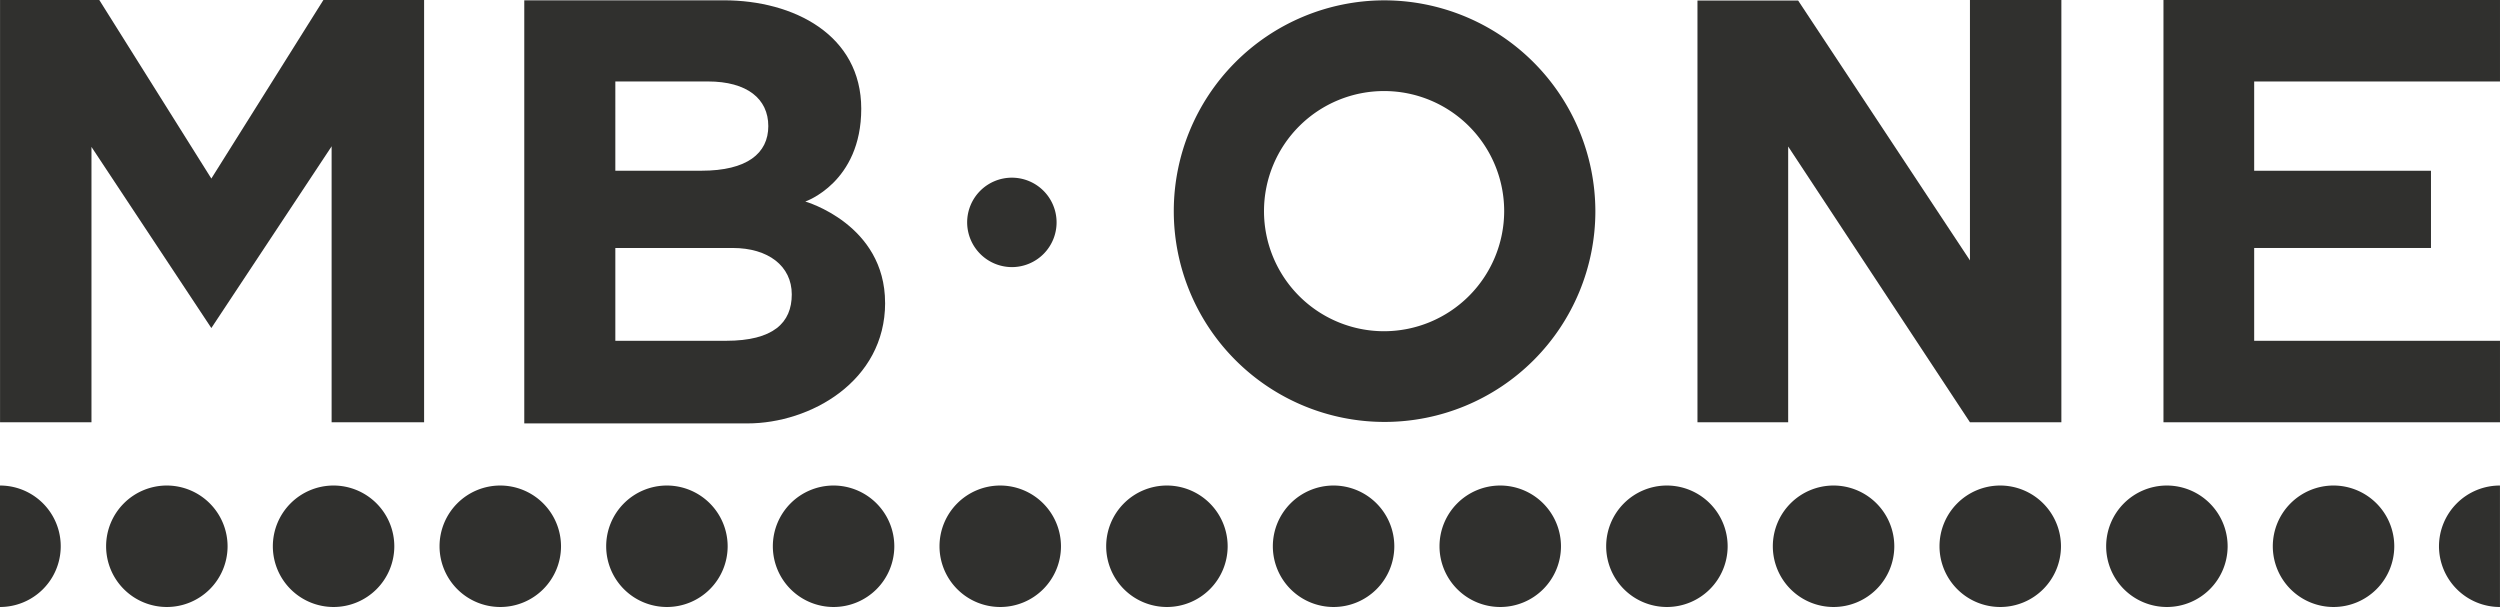
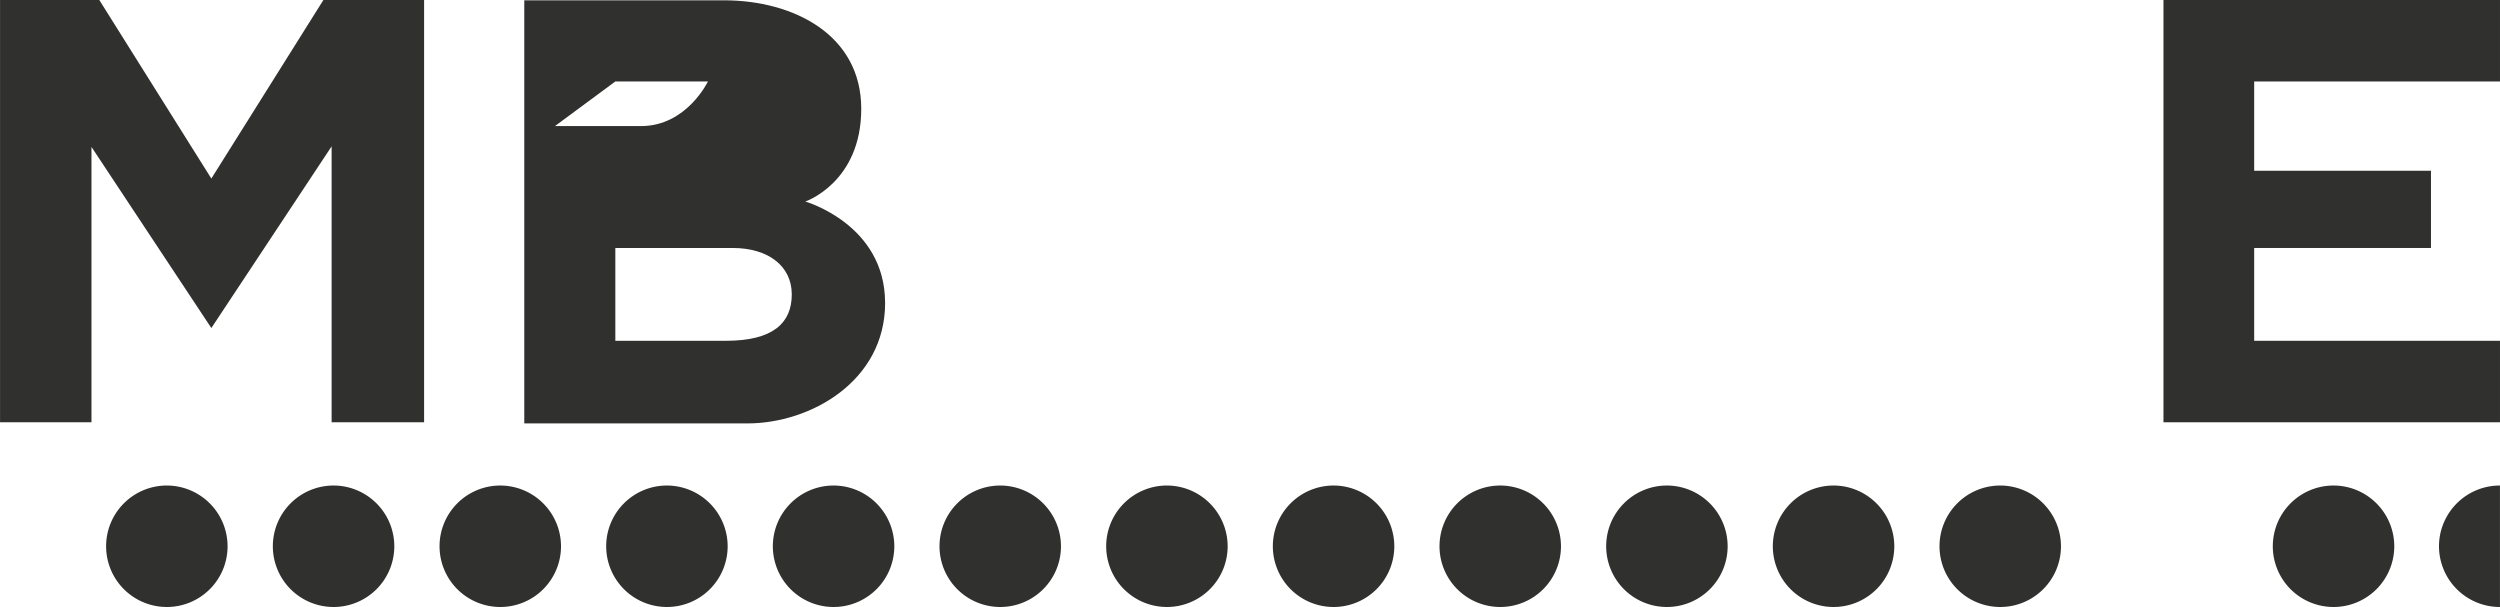
<svg xmlns="http://www.w3.org/2000/svg" width="195.69" height="47.513" viewBox="0 0 195.69 47.513">
  <g id="MB.ONE" transform="translate(-50 -26)">
    <g id="Grupo_1266" data-name="Grupo 1266" transform="translate(-534.486 -332.441)">
-       <path id="Trazado_3700" data-name="Trazado 3700" d="M641.312,385.117h-8.66v-7.265h9.189c2.779,0,4.622,1.412,4.622,3.632s-1.438,3.633-5.151,3.633m-8.66-20.3H639.9c3.066,0,4.726,1.359,4.726,3.494s-1.664,3.493-5.235,3.493h-6.739Zm21.115,17.331c0-6.153-6.246-7.932-6.246-7.932s4.38-1.483,4.38-7.263-5.284-8.488-10.756-8.488H625.524v33.119H643c4.9,0,10.77-3.283,10.77-9.436" fill="#30302e" />
-       <path id="Trazado_3701" data-name="Trazado 3701" d="M692.792,384.368a9.4,9.4,0,1,1,9.435-9.4,9.416,9.416,0,0,1-9.435,9.4m0-25.9a16.5,16.5,0,1,0,16.573,16.5,16.539,16.539,0,0,0-16.573-16.5" fill="#30302e" />
-       <path id="Trazado_3702" data-name="Trazado 3702" d="M738.686,378.823l-13.449-20.34h-7.88v33.012h7.1V369.908l14.229,21.587h7.156V358.441h-7.156Z" fill="#30302e" />
+       <path id="Trazado_3700" data-name="Trazado 3700" d="M641.312,385.117h-8.66v-7.265h9.189c2.779,0,4.622,1.412,4.622,3.632s-1.438,3.633-5.151,3.633m-8.66-20.3H639.9s-1.664,3.493-5.235,3.493h-6.739Zm21.115,17.331c0-6.153-6.246-7.932-6.246-7.932s4.38-1.483,4.38-7.263-5.284-8.488-10.756-8.488H625.524v33.119H643c4.9,0,10.77-3.283,10.77-9.436" fill="#30302e" />
      <path id="Trazado_3703" data-name="Trazado 3703" d="M780.175,364.819v-6.378H753.834v33.054h26.341v-6.378H760.934v-7.265h13.839v-6.045H760.934v-6.988Z" fill="#30302e" />
      <g id="Grupo_1264" data-name="Grupo 1264">
        <path id="Trazado_3704" data-name="Trazado 3704" d="M767.129,396.446A4.754,4.754,0,1,0,771.9,401.2a4.763,4.763,0,0,0-4.773-4.754" fill="#30302e" />
-         <path id="Trazado_3705" data-name="Trazado 3705" d="M754.083,396.446a4.754,4.754,0,1,0,4.773,4.754,4.764,4.764,0,0,0-4.773-4.754" fill="#30302e" />
        <path id="Trazado_3706" data-name="Trazado 3706" d="M741.037,396.446a4.754,4.754,0,1,0,4.774,4.754,4.763,4.763,0,0,0-4.774-4.754" fill="#30302e" />
        <path id="Trazado_3707" data-name="Trazado 3707" d="M727.991,396.446a4.754,4.754,0,1,0,4.773,4.754,4.763,4.763,0,0,0-4.773-4.754" fill="#30302e" />
        <path id="Trazado_3708" data-name="Trazado 3708" d="M714.945,396.446a4.754,4.754,0,1,0,4.774,4.754,4.763,4.763,0,0,0-4.774-4.754" fill="#30302e" />
        <path id="Trazado_3709" data-name="Trazado 3709" d="M701.9,396.446a4.754,4.754,0,1,0,4.773,4.754,4.763,4.763,0,0,0-4.773-4.754" fill="#30302e" />
        <path id="Trazado_3710" data-name="Trazado 3710" d="M688.854,396.446a4.754,4.754,0,1,0,4.773,4.754,4.763,4.763,0,0,0-4.773-4.754" fill="#30302e" />
        <path id="Trazado_3711" data-name="Trazado 3711" d="M675.808,396.446a4.754,4.754,0,1,0,4.774,4.754,4.763,4.763,0,0,0-4.774-4.754" fill="#30302e" />
        <path id="Trazado_3712" data-name="Trazado 3712" d="M662.762,396.446a4.754,4.754,0,1,0,4.773,4.754,4.764,4.764,0,0,0-4.773-4.754" fill="#30302e" />
        <path id="Trazado_3713" data-name="Trazado 3713" d="M649.716,396.446a4.754,4.754,0,1,0,4.773,4.754,4.763,4.763,0,0,0-4.773-4.754" fill="#30302e" />
        <path id="Trazado_3714" data-name="Trazado 3714" d="M636.67,396.446a4.754,4.754,0,1,0,4.774,4.754,4.763,4.763,0,0,0-4.774-4.754" fill="#30302e" />
        <path id="Trazado_3715" data-name="Trazado 3715" d="M623.624,396.446A4.754,4.754,0,1,0,628.4,401.2a4.764,4.764,0,0,0-4.773-4.754" fill="#30302e" />
        <path id="Trazado_3716" data-name="Trazado 3716" d="M610.578,396.446a4.754,4.754,0,1,0,4.773,4.754,4.763,4.763,0,0,0-4.773-4.754" fill="#30302e" />
        <path id="Trazado_3717" data-name="Trazado 3717" d="M597.532,396.446A4.754,4.754,0,1,0,602.3,401.2a4.764,4.764,0,0,0-4.773-4.754" fill="#30302e" />
      </g>
      <path id="Trazado_3718" data-name="Trazado 3718" d="M610.438,358.441H609.8l-8.771,13.976-8.771-13.976h-7.769v33.054h7.157V369.942l9.383,14.177,9.4-14.2.014-.056v21.63h7.24V358.441h-7.24Z" fill="#30302e" />
      <g id="Grupo_1265" data-name="Grupo 1265">
        <path id="Trazado_3719" data-name="Trazado 3719" d="M775.4,401.2a4.764,4.764,0,0,0,4.773,4.754h0v-9.508h0A4.764,4.764,0,0,0,775.4,401.2" fill="#30302e" />
-         <path id="Trazado_3720" data-name="Trazado 3720" d="M584.486,396.446v9.508a4.754,4.754,0,1,0,0-9.508" fill="#30302e" />
-         <path id="Trazado_3721" data-name="Trazado 3721" d="M663.709,379.349a3.5,3.5,0,1,0-3.518-3.5,3.511,3.511,0,0,0,3.518,3.5" fill="#30302e" />
      </g>
    </g>
  </g>
</svg>